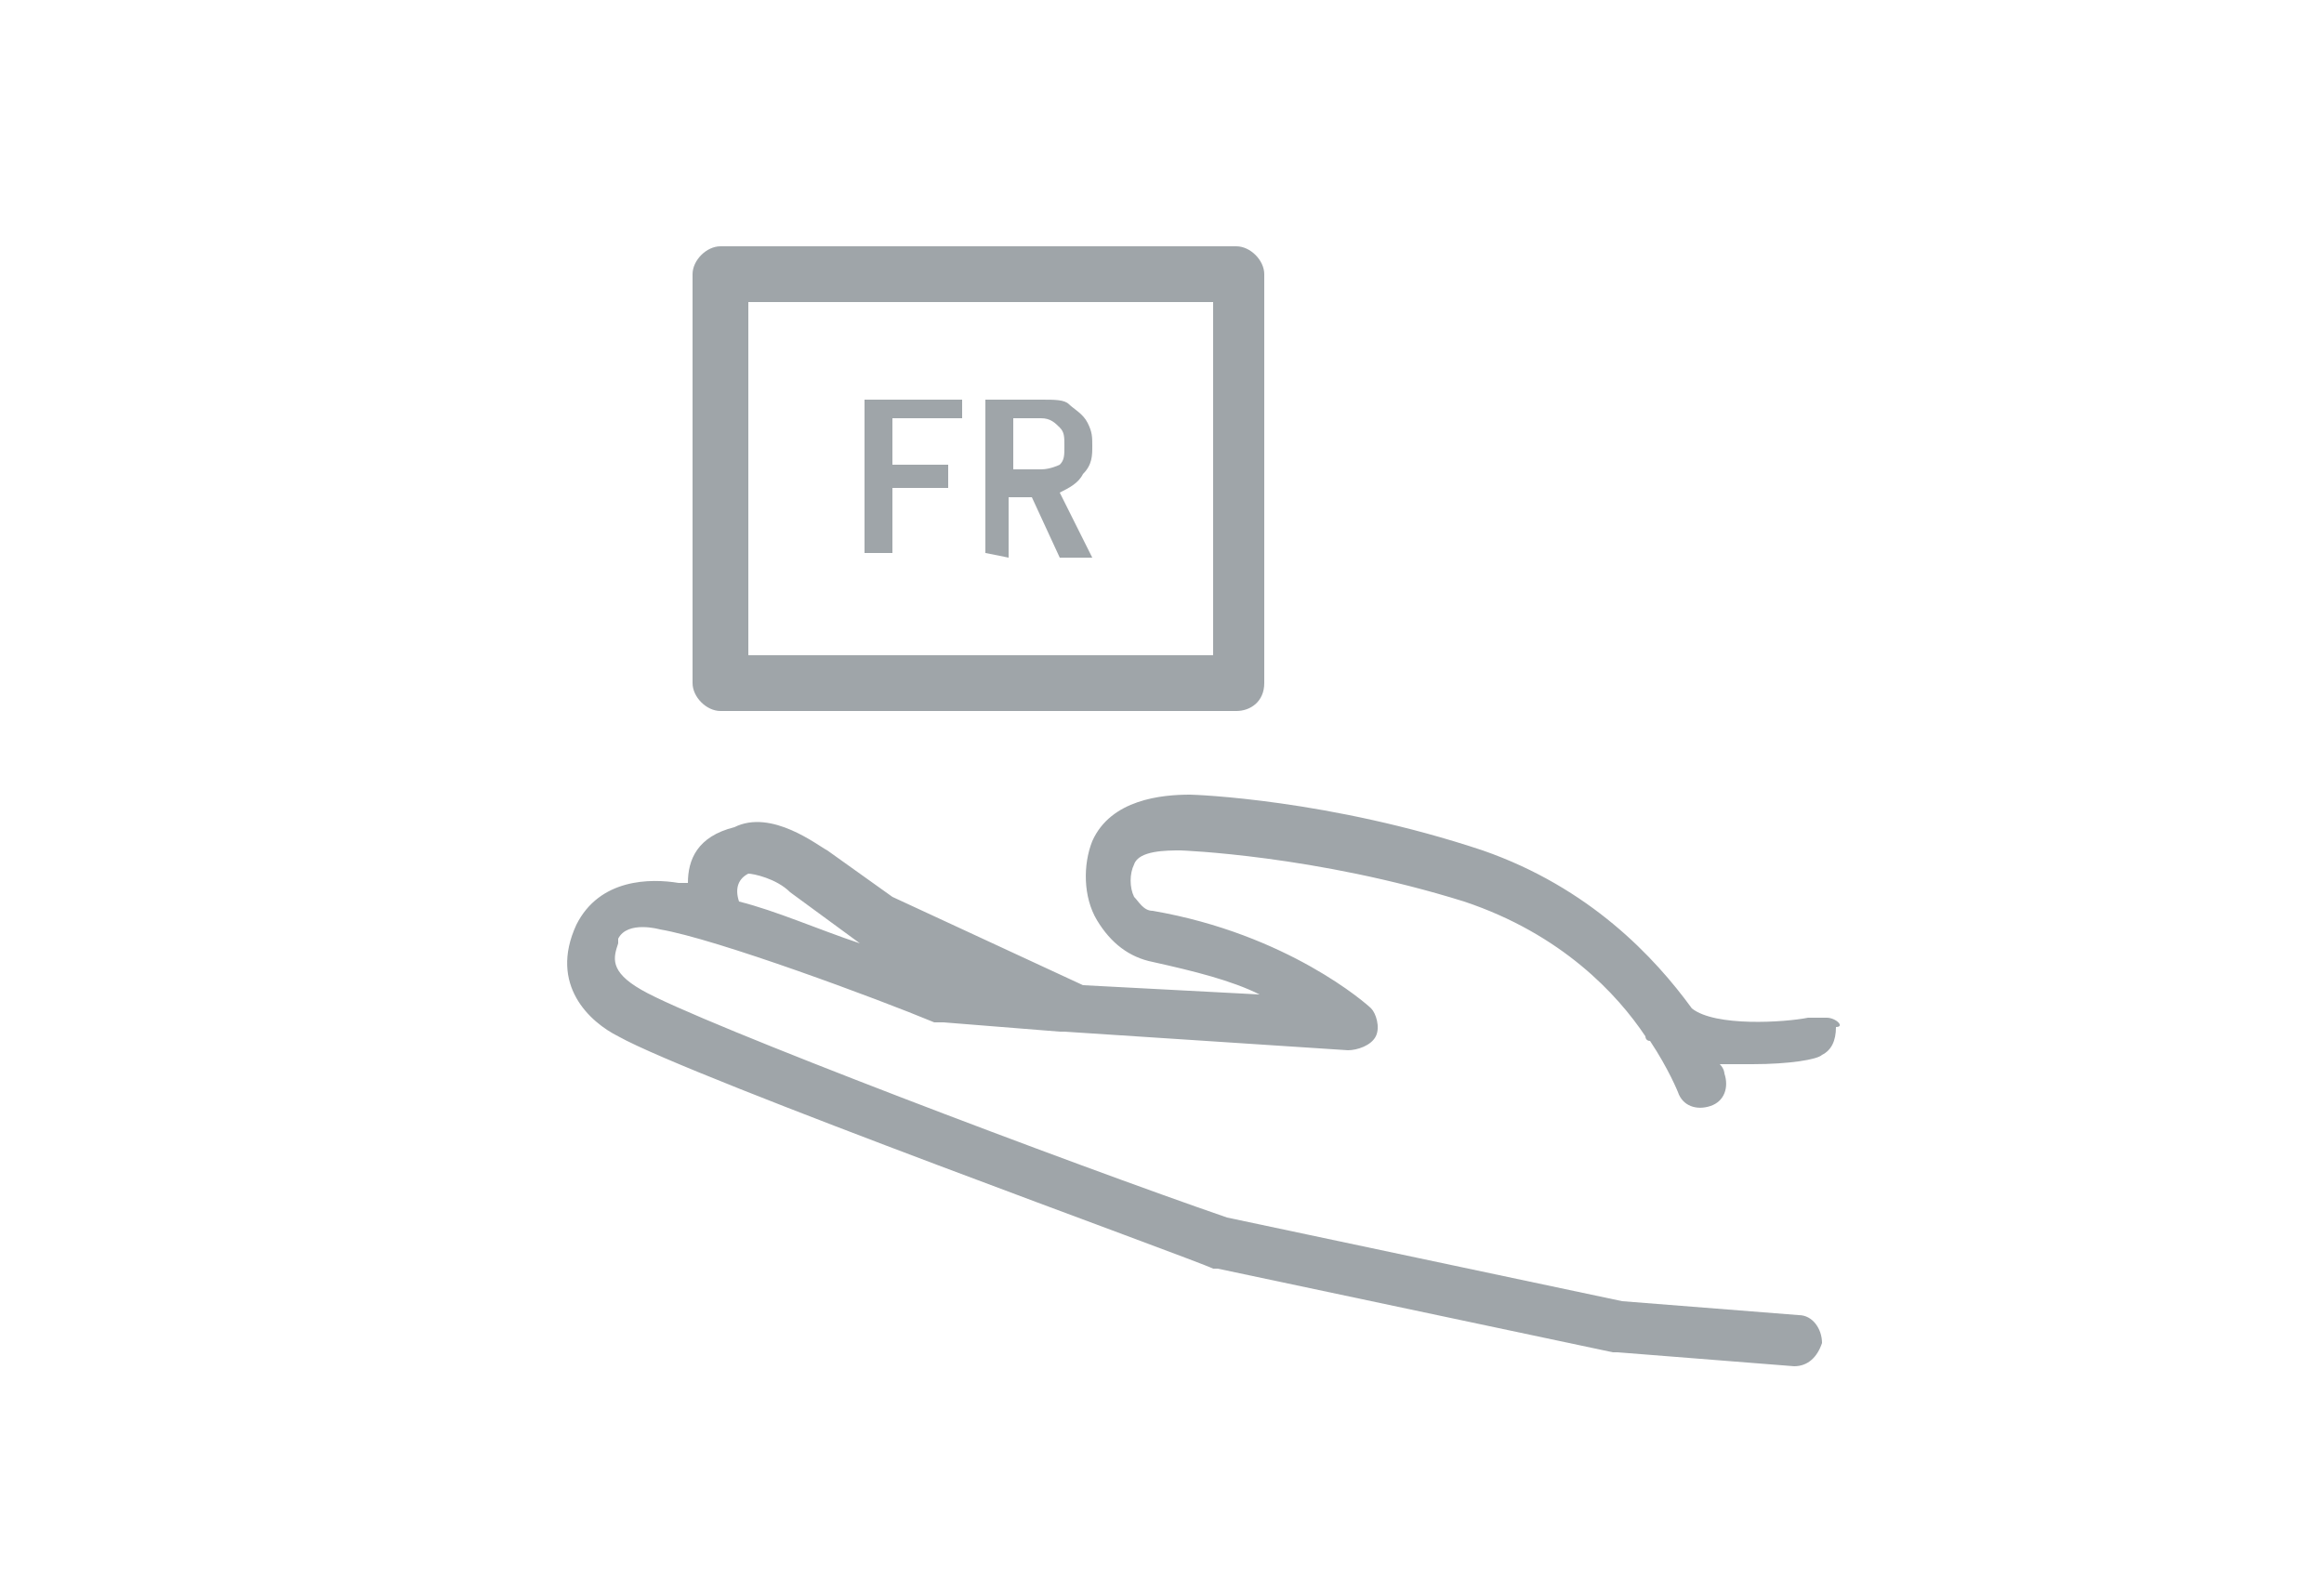
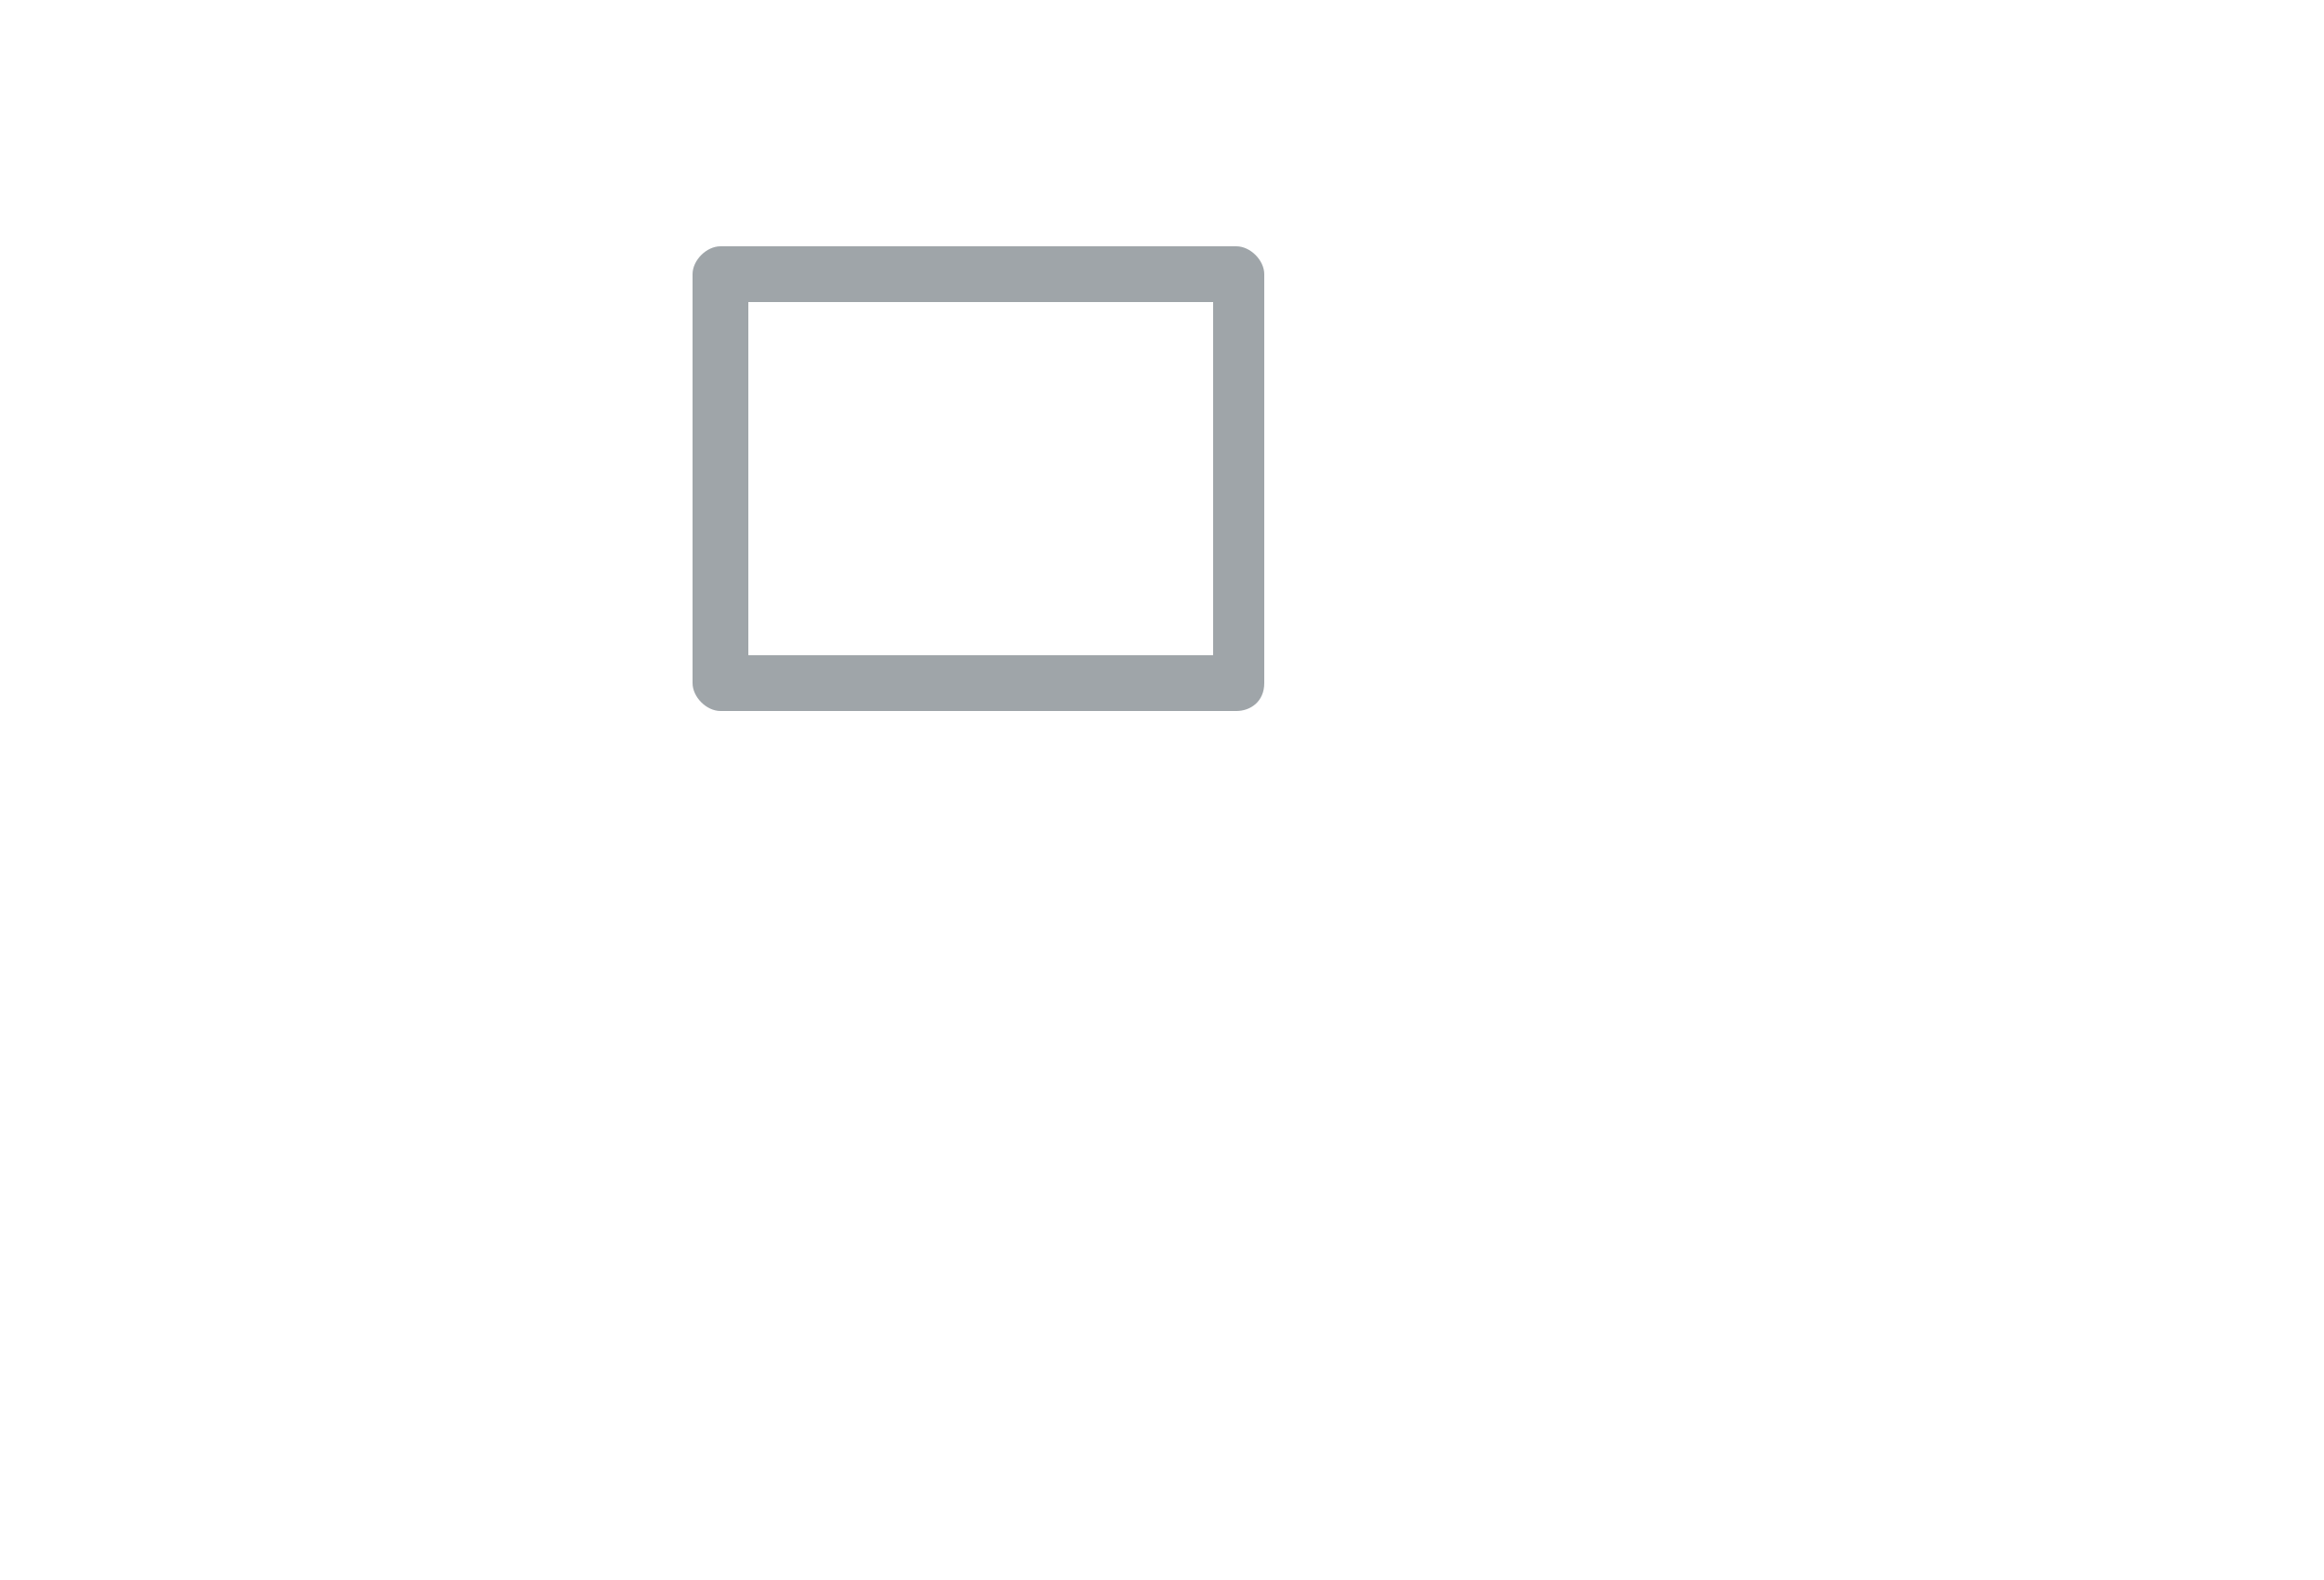
<svg xmlns="http://www.w3.org/2000/svg" version="1.1" id="Layer_1" x="0px" y="0px" viewBox="0 0 50 34" style="enable-background:new 0 0 50 34;" xml:space="preserve">
  <style type="text/css">
	.st0{fill:#9FA5A9;}
</style>
  <g>
-     <path class="st0" d="M39.3,21.9c-0.1,0-0.3,0-0.4,0c-0.5,0.1-2,0.2-2.5-0.2c-0.8-1.1-2.2-2.6-4.5-3.4c-3.3-1.1-6.2-1.2-6.3-1.2   c-0.6,0-1.7,0.1-2.1,1c-0.2,0.5-0.2,1.2,0.1,1.7c0.3,0.5,0.7,0.8,1.2,0.9c0.9,0.2,1.7,0.4,2.3,0.7l-3.8-0.2l-4.1-1.9l-1.4-1   c-0.2-0.1-1.2-0.9-2-0.5C15,18,14.8,18.5,14.8,19c-0.1,0-0.2,0-0.2,0c-0.6-0.1-1.7-0.1-2.2,0.9v0c-0.6,1.3,0.3,2.1,0.9,2.4   c1.6,0.9,12.4,4.8,12.8,5c0,0,0.1,0,0.1,0l8.5,1.8c0,0,0,0,0.1,0l3.8,0.3h0c0.3,0,0.5-0.2,0.6-0.5c0-0.3-0.2-0.6-0.5-0.6L34.9,28   l-8.5-1.8C23.2,25.1,15,22,13.8,21.3c-0.7-0.4-0.6-0.7-0.5-1l0-0.1c0.2-0.4,0.9-0.2,0.9-0.2h0c1.2,0.2,4.7,1.5,5.9,2   c0.1,0,0.1,0,0.2,0l2.5,0.2c0,0,0.1,0,0.1,0h0l6.1,0.4c0.2,0,0.5-0.1,0.6-0.3c0.1-0.2,0-0.5-0.1-0.6c-0.1-0.1-1.8-1.6-4.7-2.1   c-0.2,0-0.3-0.2-0.4-0.3c-0.1-0.2-0.1-0.5,0-0.7c0.1-0.3,0.7-0.3,1-0.3c0,0,2.9,0.1,6.1,1.1c2.1,0.7,3.3,2,3.9,2.9   c0,0,0,0.1,0.1,0.1c0.4,0.6,0.6,1.1,0.6,1.1c0.1,0.3,0.4,0.4,0.7,0.3c0.3-0.1,0.4-0.4,0.3-0.7c0,0,0-0.1-0.1-0.2c0.3,0,0.5,0,0.7,0   c0.8,0,1.4-0.1,1.5-0.2c0.2-0.1,0.3-0.3,0.3-0.6C39.7,22.1,39.5,21.9,39.3,21.9z M16.1,18.8c0.1,0,0.6,0.1,0.9,0.4l1.5,1.1l0,0   c-0.9-0.3-1.8-0.7-2.6-0.9C15.8,19.1,15.9,18.9,16.1,18.8z" />
    <path class="st0" d="M26.6,15.3H15.5c-0.3,0-0.6-0.3-0.6-0.6V5.9c0-0.3,0.3-0.6,0.6-0.6h11.1c0.3,0,0.6,0.3,0.6,0.6v8.8   C27.2,15.1,26.9,15.3,26.6,15.3z M16.1,14.1h10V6.5h-10V14.1z" />
    <g>
-       <path class="st0" d="M18.6,11.9V8.6h2.1V9h-1.5V10h1.2v0.5h-1.2v1.4L18.6,11.9L18.6,11.9z" />
-       <path class="st0" d="M21.2,11.9V8.6h1.2c0.3,0,0.5,0,0.6,0.1s0.3,0.2,0.4,0.4s0.1,0.3,0.1,0.5c0,0.2,0,0.4-0.2,0.6    c-0.1,0.2-0.3,0.3-0.5,0.4l0.7,1.4h-0.7l-0.6-1.3h-0.5v1.3L21.2,11.9L21.2,11.9z M21.8,10.1h0.6c0.2,0,0.4-0.1,0.4-0.1    c0.1-0.1,0.1-0.2,0.1-0.4c0-0.2,0-0.3-0.1-0.4C22.7,9.1,22.6,9,22.4,9h-0.6L21.8,10.1L21.8,10.1z" />
-     </g>
+       </g>
  </g>
</svg>